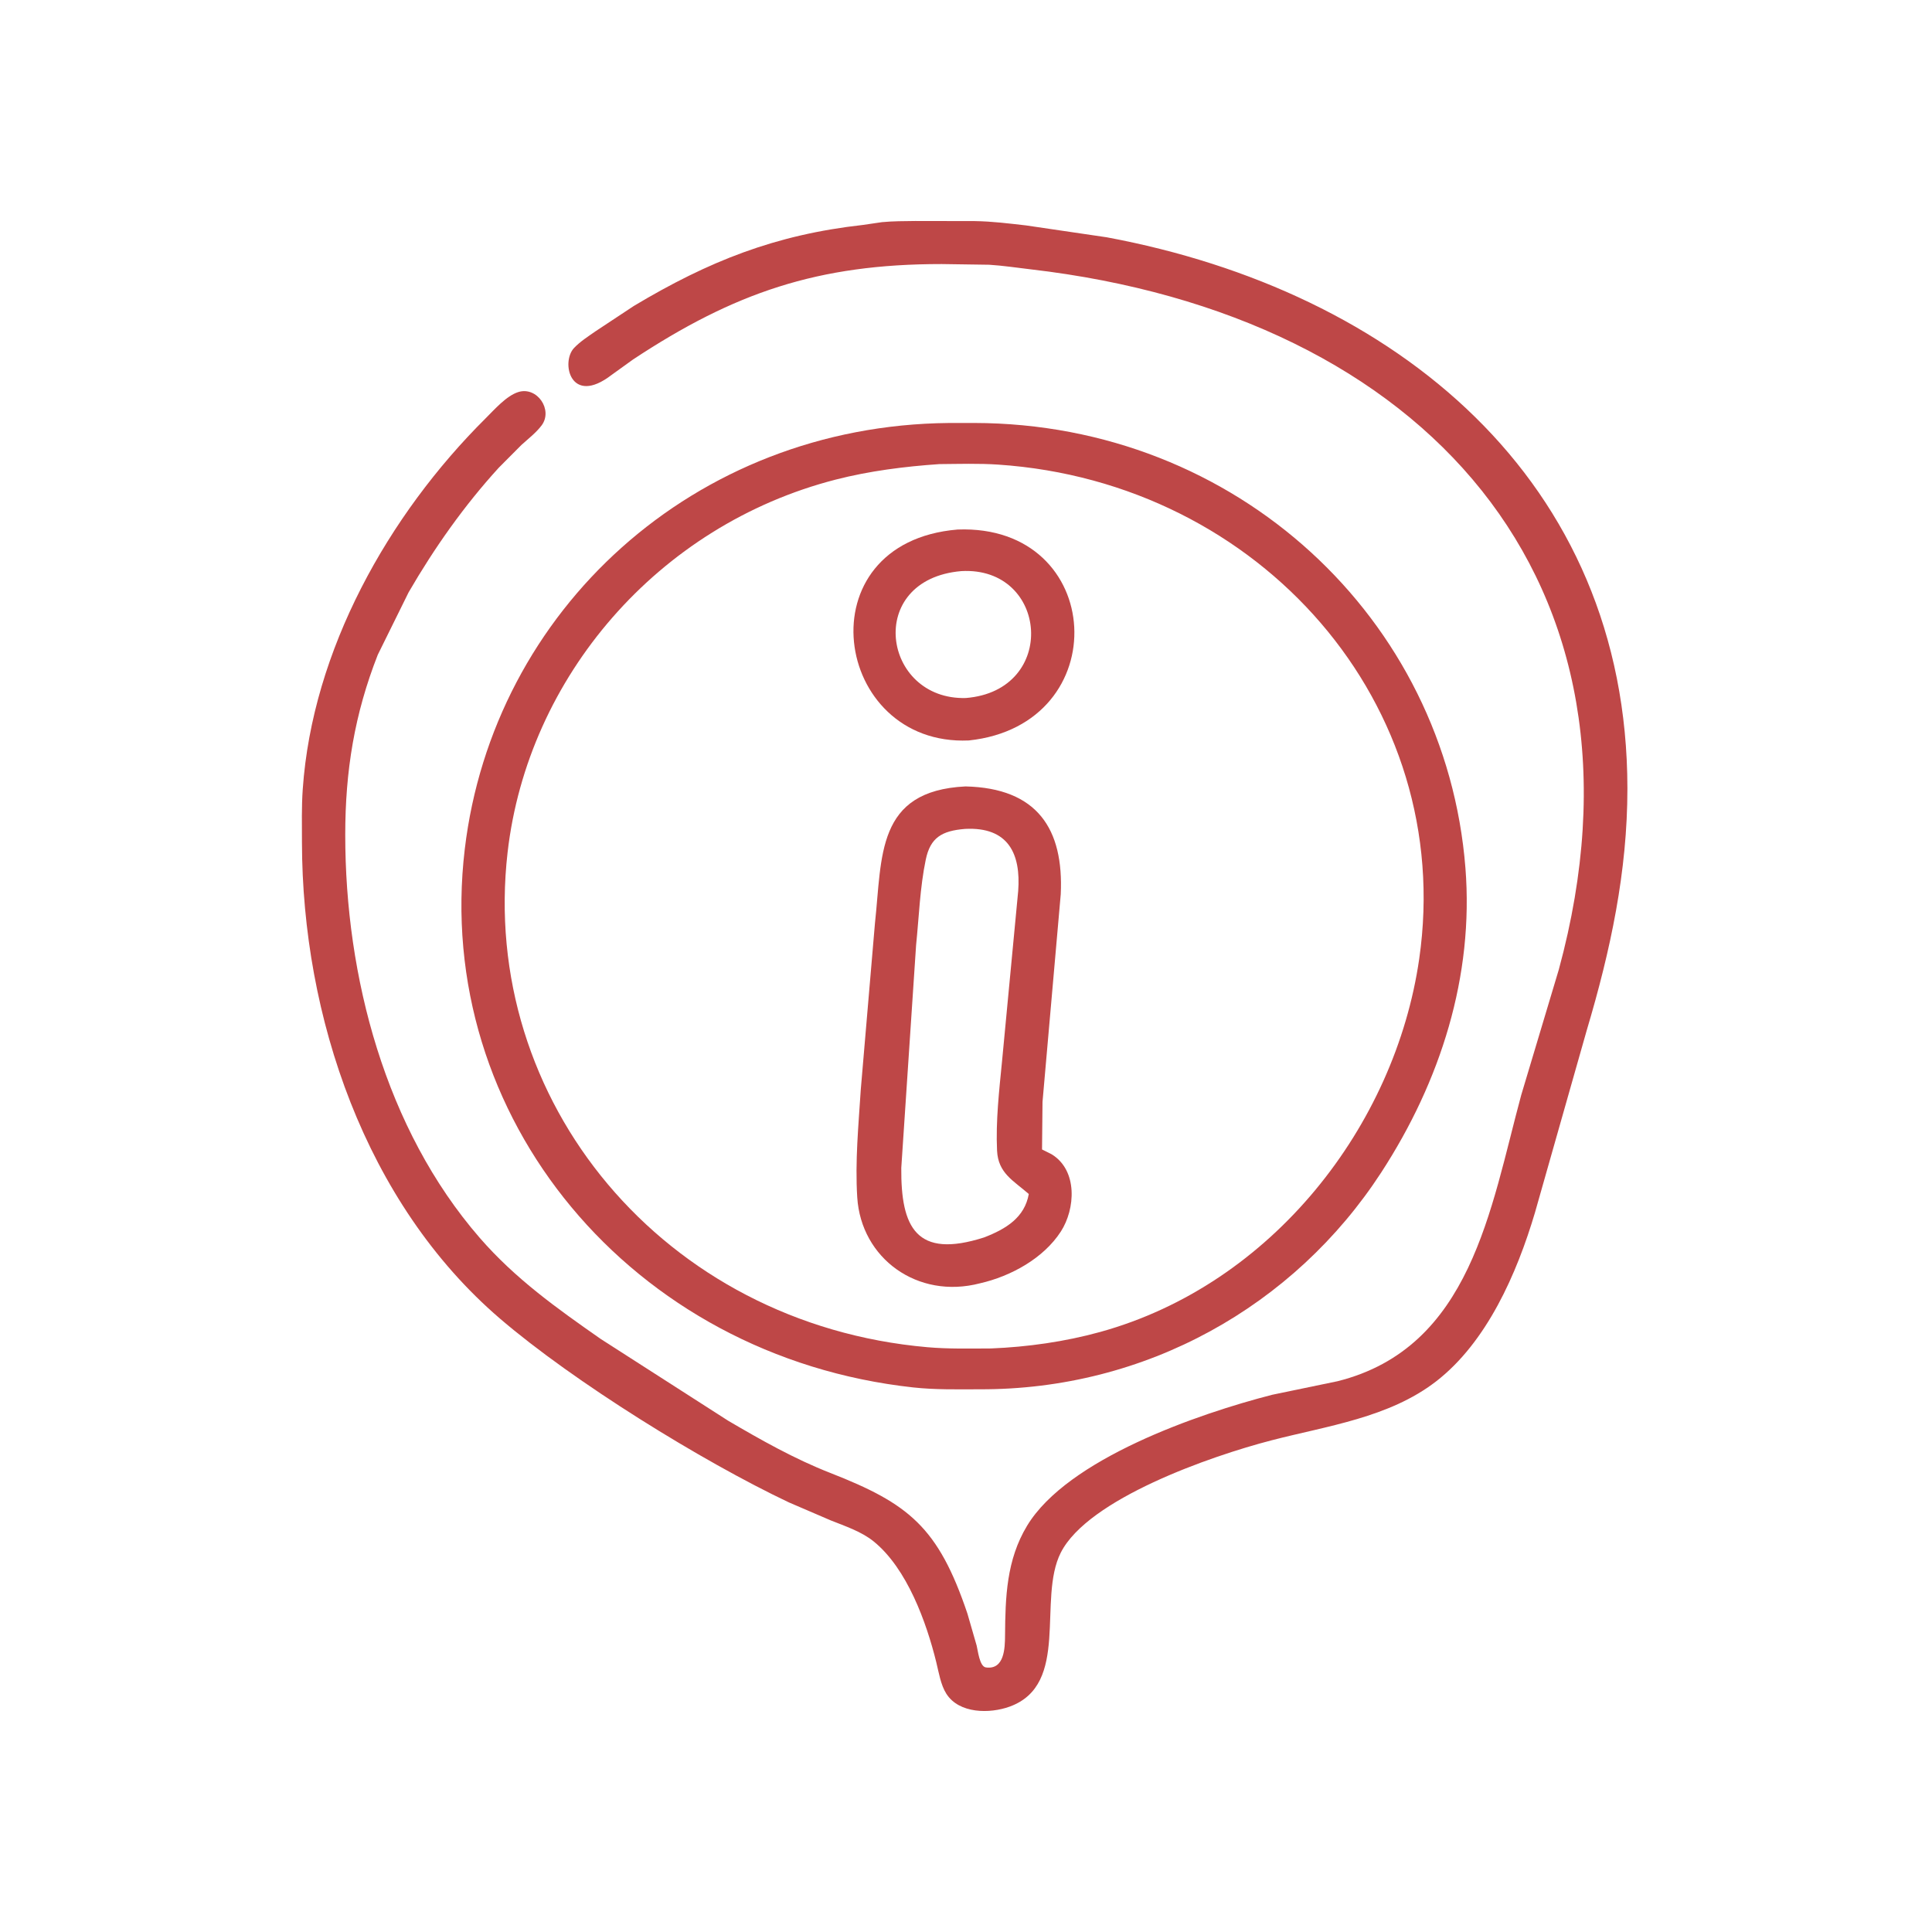
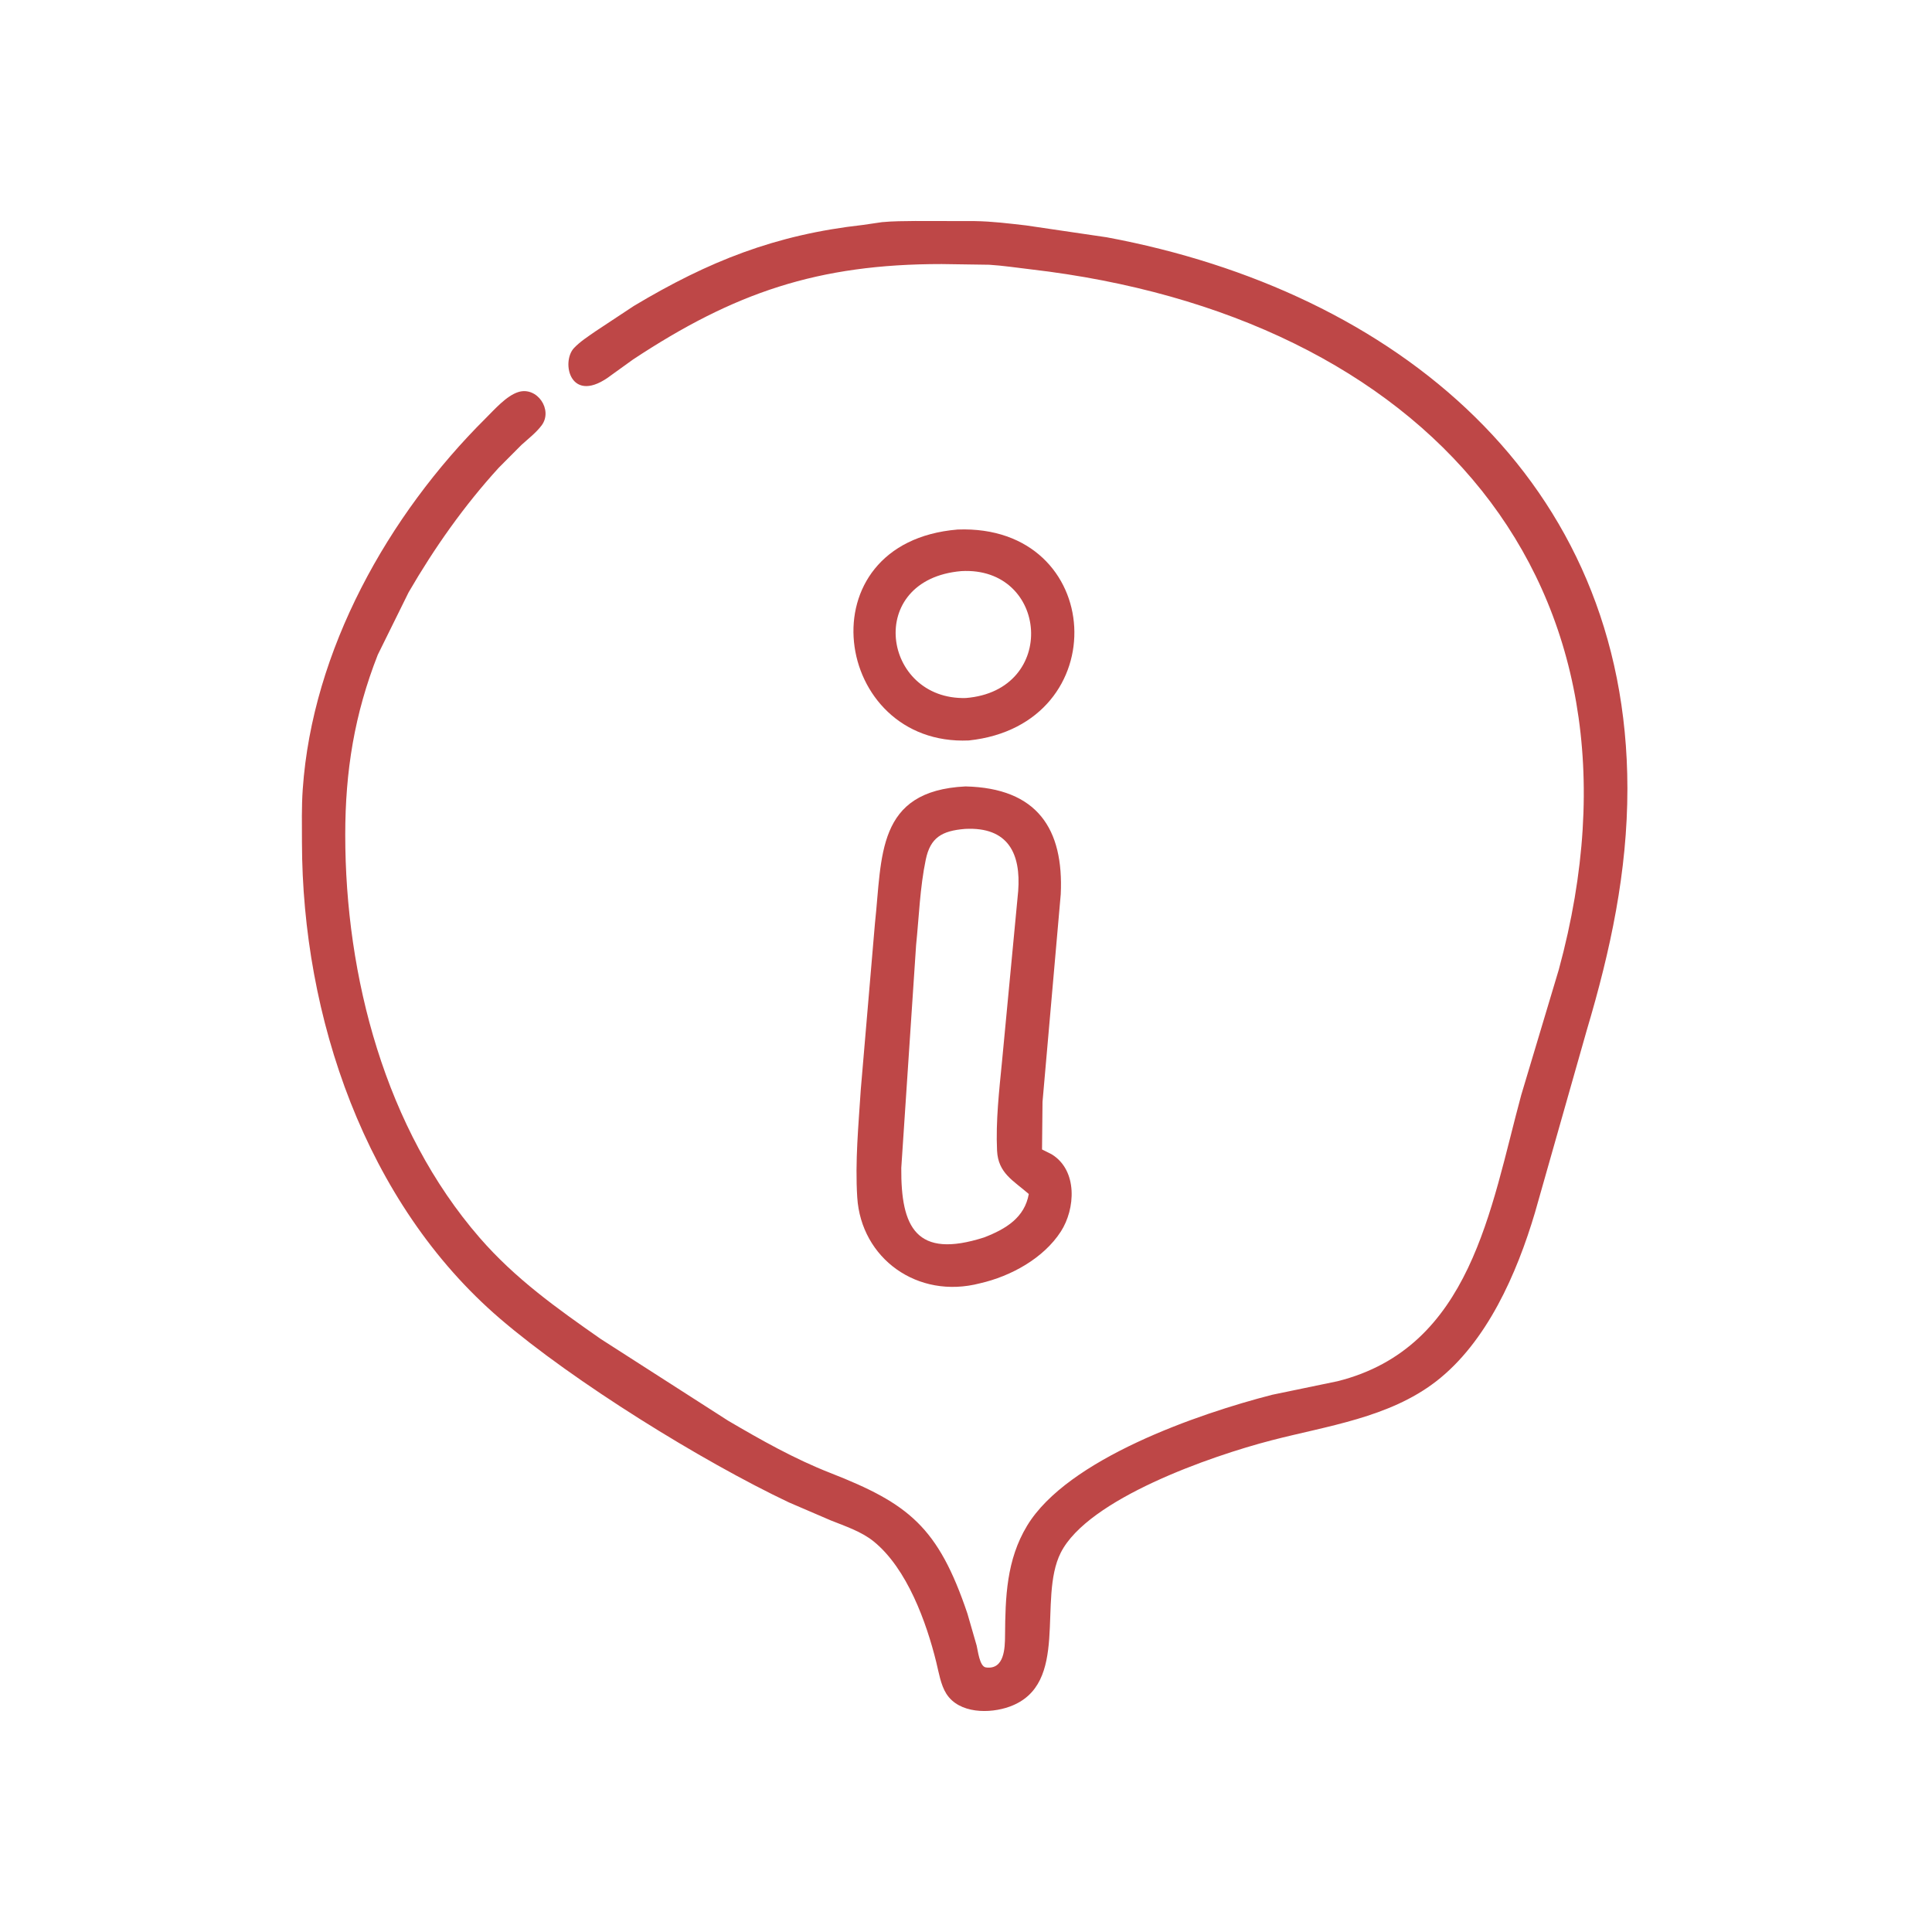
<svg xmlns="http://www.w3.org/2000/svg" width="96" height="96" viewBox="0 0 96 96" fill="none">
  <path d="M20.304 29.432L18.771 32.537C17.611 35.492 17.156 38.309 17.155 41.475C17.153 48.524 19.145 56.102 23.833 61.502C25.601 63.538 27.666 65.007 29.855 66.536L36.179 70.593C37.815 71.553 39.478 72.493 41.249 73.186C45.15 74.713 46.616 75.868 48.07 80.177L48.529 81.767C48.591 82.01 48.672 82.808 48.986 82.853C49.913 82.984 49.936 81.877 49.94 81.275C49.955 79.362 50.008 77.511 51.037 75.811C53.046 72.493 59.525 70.252 63.218 69.305L66.468 68.631C73.098 66.963 74.058 60.061 75.589 54.411L77.457 48.176C82.718 28.843 70.735 15.648 51.213 13.383C50.53 13.304 49.833 13.196 49.148 13.155L46.792 13.121C40.627 13.118 36.478 14.546 31.455 17.863L30.391 18.629C28.345 20.206 27.854 17.995 28.525 17.29C28.832 16.967 29.219 16.723 29.581 16.468L31.493 15.204C35.209 12.98 38.521 11.663 42.879 11.177L43.823 11.039C44.371 10.986 44.927 10.988 45.478 10.981L48.435 10.986C49.307 10.999 50.118 11.103 50.978 11.2L54.994 11.791C69.336 14.462 80.857 23.828 80.865 39.175C80.867 43.309 80.026 47.227 78.847 51.185L76.269 60.262C75.372 63.28 73.882 66.694 71.35 68.647C69.017 70.446 65.954 70.85 63.178 71.57C60.141 72.357 54.063 74.479 52.71 77.15C51.536 79.468 53.196 83.7 50.169 84.801C49.185 85.159 47.656 85.159 47.023 84.161C46.741 83.716 46.647 83.099 46.522 82.591C46.034 80.612 45.073 77.936 43.41 76.591C42.803 76.101 42.001 75.836 41.283 75.549L39.201 74.654C34.89 72.612 28.511 68.666 24.844 65.521C18.149 59.777 15.016 50.507 15.004 41.855C15.003 40.98 14.982 40.091 15.043 39.218C15.521 32.311 19.286 25.599 24.131 20.786C24.564 20.357 25.165 19.662 25.76 19.479C26.692 19.193 27.489 20.368 26.913 21.138C26.64 21.502 26.248 21.802 25.912 22.107L24.787 23.237C23.061 25.128 21.587 27.22 20.304 29.432Z" fill="#BE4747" />
-   <path d="M48.672 69.033C47.588 69.036 46.459 69.059 45.38 68.941C31.372 67.409 21.511 55.494 23.094 42.194C24.506 30.327 34.476 21.14 47.139 21.018L48.405 21.017C61.454 21.039 71.838 30.751 72.816 43.125C73.241 48.504 71.585 53.722 68.626 58.269C64.307 64.905 56.932 69.066 48.672 69.033ZM46.676 23.061C44.953 23.179 43.196 23.402 41.526 23.831C32.693 26.099 26.221 33.648 25.222 42.354C23.806 54.702 32.975 65.795 46.083 66.942C47.128 67.034 48.193 67.007 49.241 67.004C51.053 66.932 52.921 66.667 54.665 66.185C63.22 63.82 69.324 55.936 70.52 47.645C72.34 35.032 62.645 23.962 49.599 23.086C48.632 23.021 47.646 23.054 46.676 23.061Z" fill="#BE4747" />
  <path d="M48.14 36.793C41.376 37.09 39.874 26.952 47.585 26.312C54.95 26.033 55.483 36.012 48.14 36.793ZM47.764 28.378C42.95 28.795 43.842 34.795 47.991 34.684C52.599 34.315 52.096 28.131 47.764 28.378ZM48.691 63.768C45.586 64.576 42.786 62.524 42.596 59.495C42.484 57.704 42.658 55.918 42.772 54.134L43.475 45.888C43.839 42.557 43.526 39.293 47.975 39.077C51.542 39.159 52.861 41.185 52.708 44.433L51.802 54.752L51.778 57.116L52.262 57.359C53.563 58.163 53.434 60.08 52.711 61.197C51.857 62.518 50.24 63.416 48.691 63.768ZM47.951 41.188C46.796 41.283 46.23 41.62 46.001 42.712C45.712 44.091 45.664 45.564 45.52 46.966L44.784 58.035C44.762 60.983 45.52 62.569 48.9 61.487C49.993 61.065 50.913 60.498 51.12 59.329C50.354 58.66 49.595 58.296 49.543 57.17C49.475 55.705 49.647 54.199 49.79 52.741L50.593 44.277C50.732 42.43 50.109 41.075 47.951 41.188Z" fill="#BE4747" />
</svg>